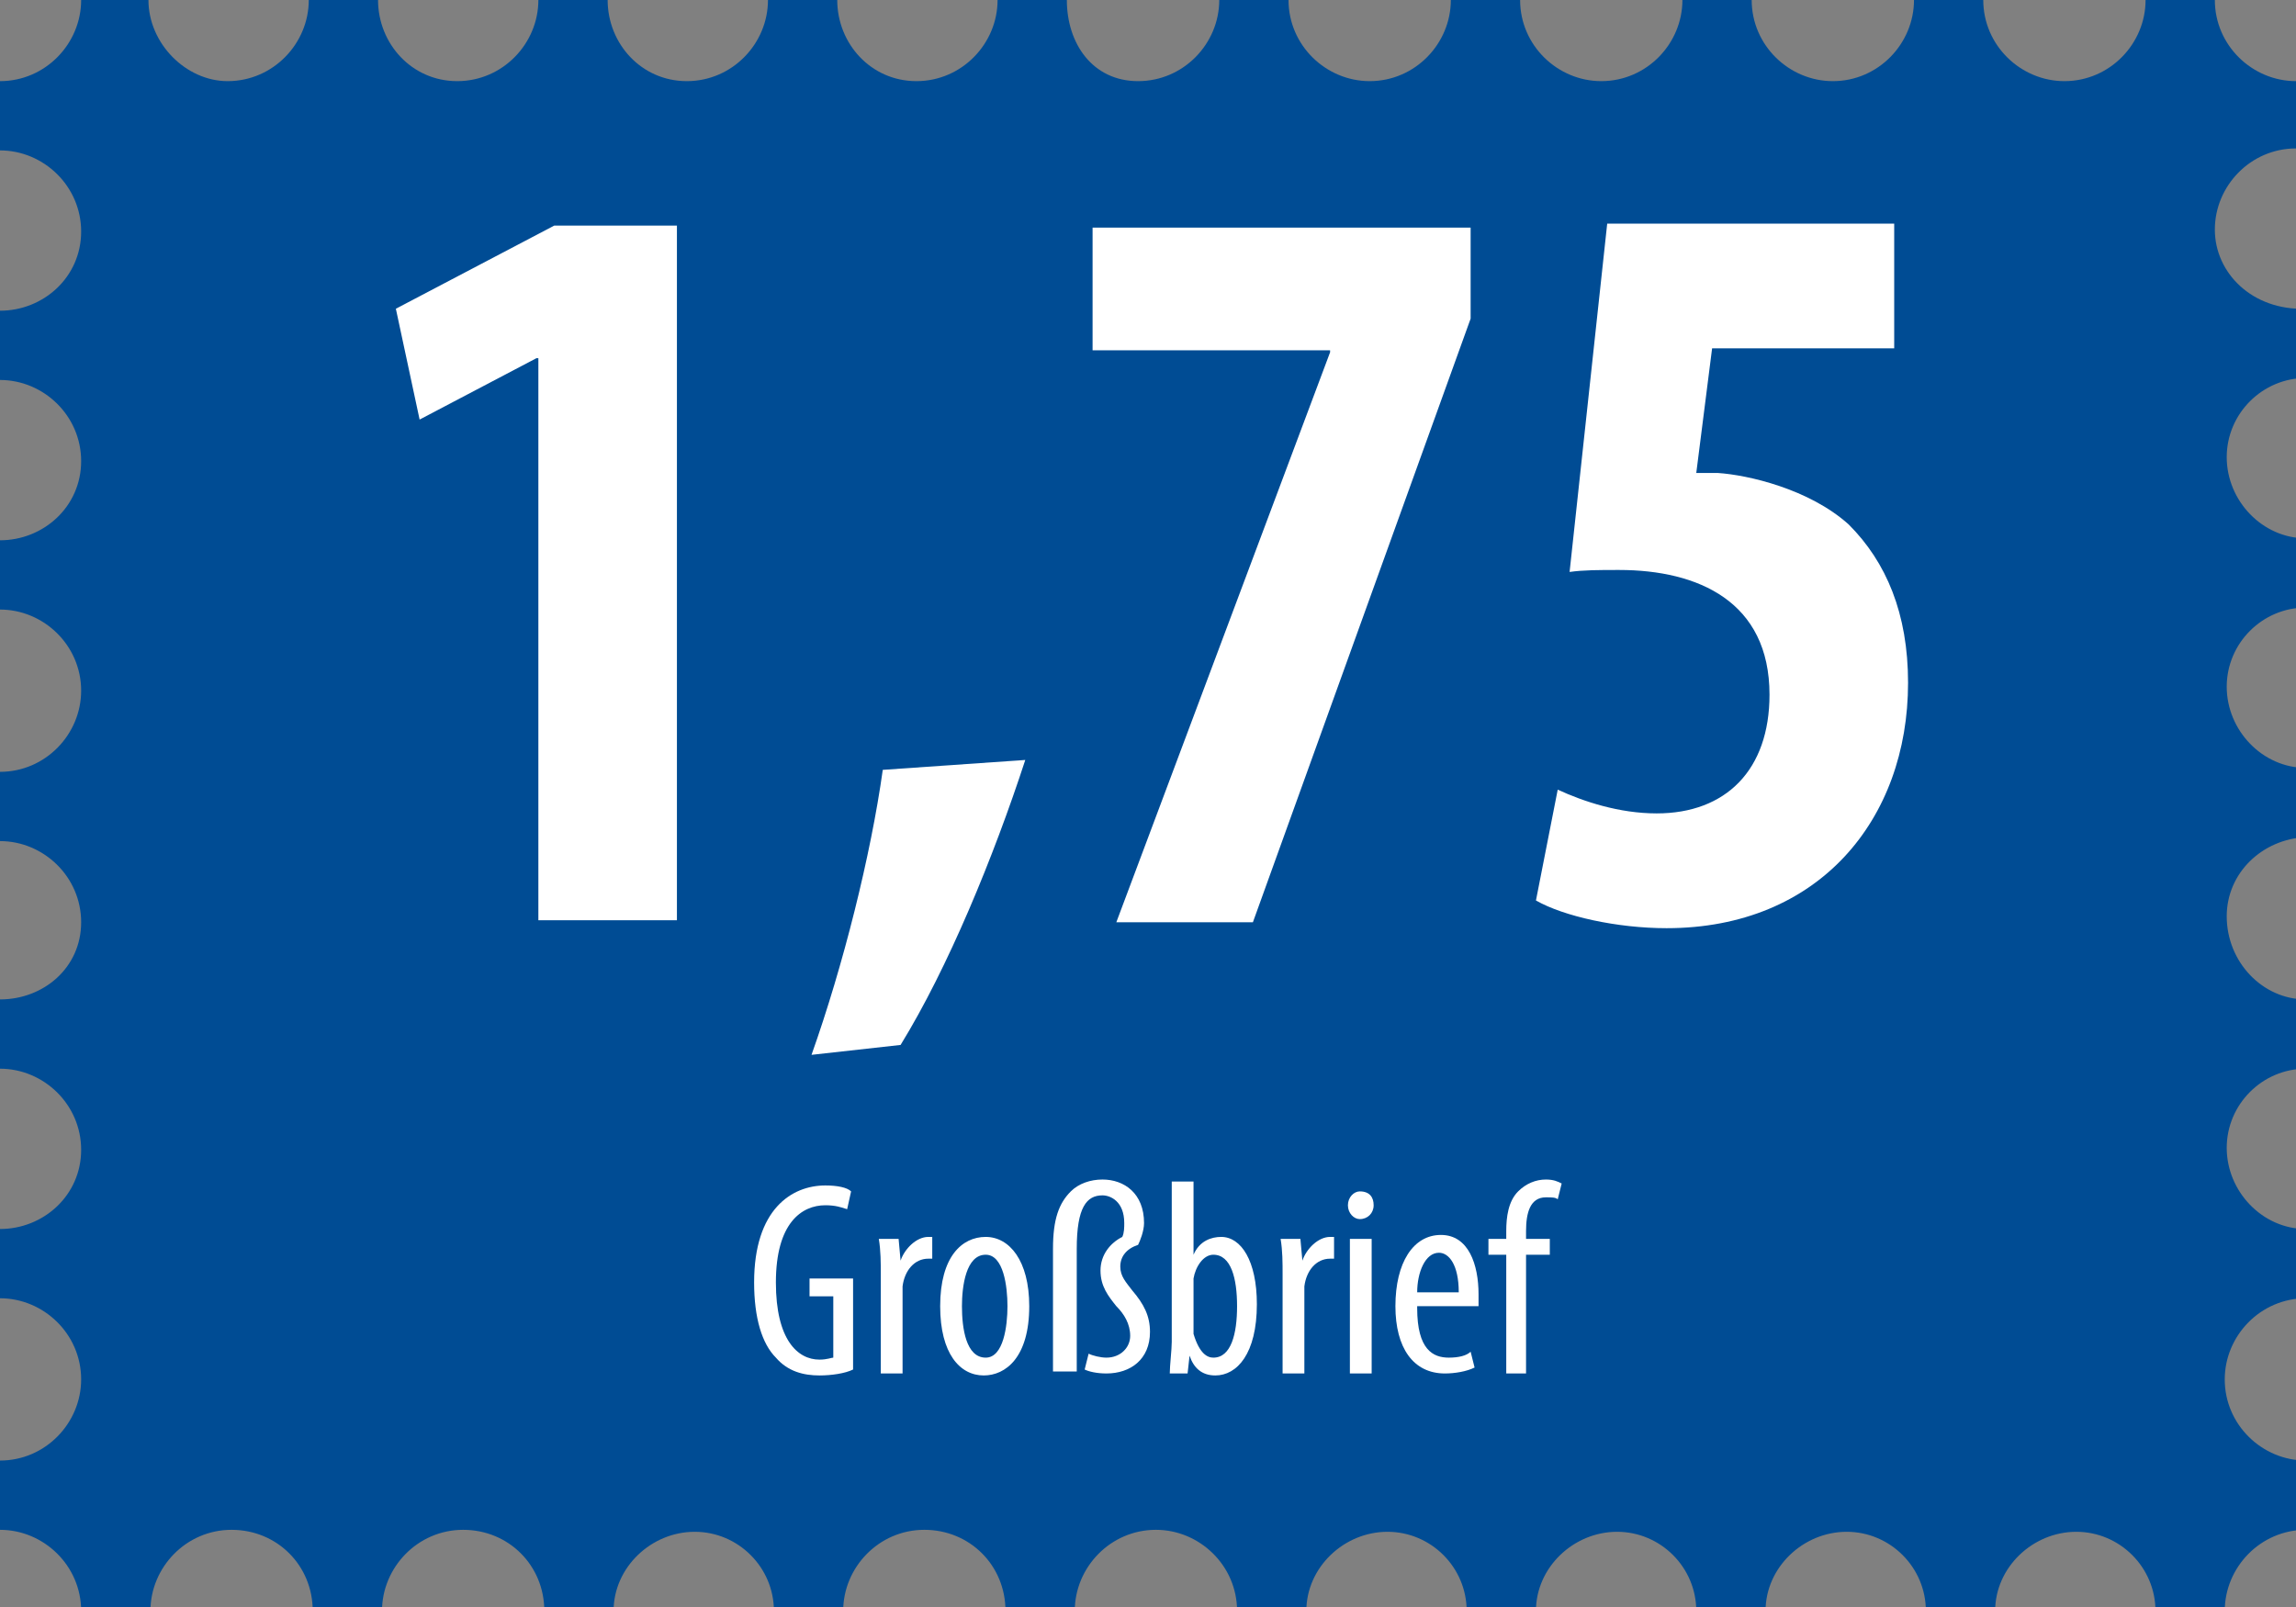
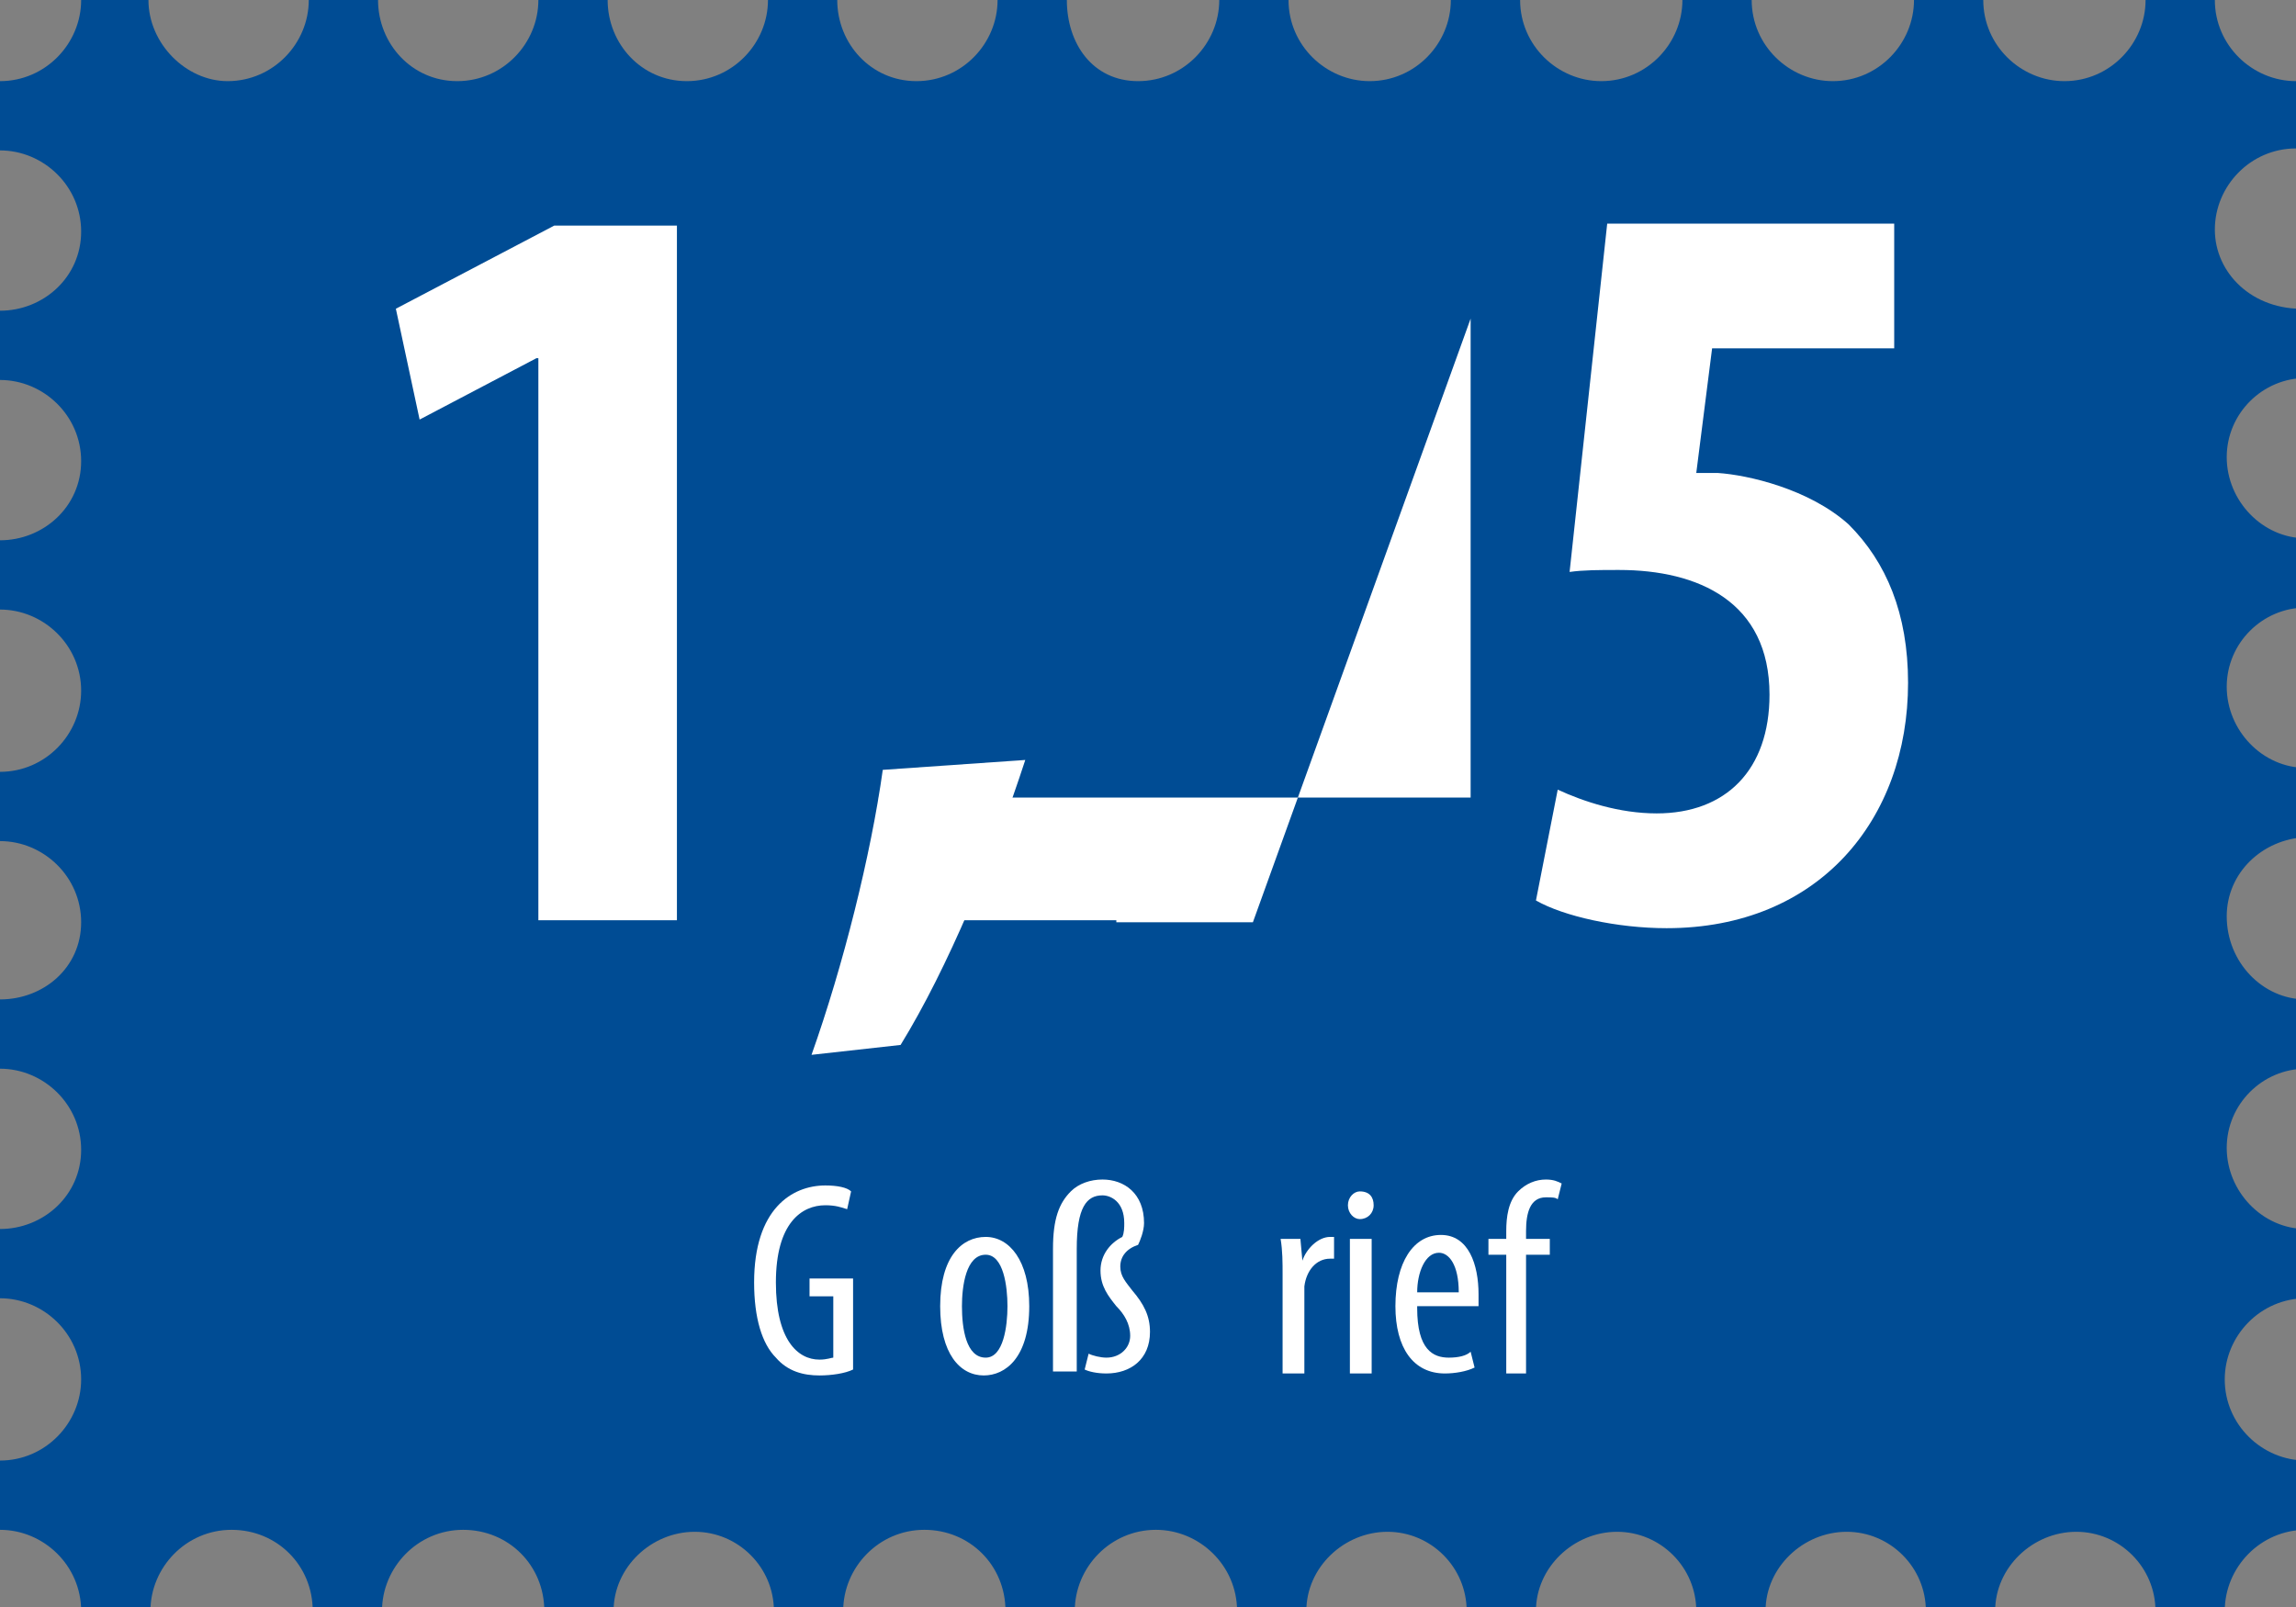
<svg xmlns="http://www.w3.org/2000/svg" version="1.1" id="svg4" x="0px" y="0px" viewBox="0 0 116 81.2" style="enable-background:new 0 0 116 81.2;" xml:space="preserve">
  <rect x="0" y="0" width="116" height="81.2" fill="#808080" stroke="none" />
  <style type="text/css">
	.st0{fill:#004C94;}
	.st1{fill:none;}
	.st2{enable-background:new    ;}
	.st3{fill:#FFFFFF;}
</style>
  <path id="path2" class="st0" d="M111.9,11.6c0-2.2,1.8-4.1,4.1-4.1V4.1c-2.2,0-4.1-1.8-4.1-4.1h-3.5c0,2.2-1.8,4.1-4.1,4.1  c-2.2,0-4.1-1.8-4.1-4.1h-3.5c0,2.2-1.8,4.1-4.1,4.1c-2.2,0-4.1-1.8-4.1-4.1H85c0,2.2-1.8,4.1-4.1,4.1c-2.2,0-4.1-1.8-4.1-4.1h-3.5  c0,2.2-1.8,4.1-4.1,4.1c-2.2,0-4.1-1.8-4.1-4.1h-3.5c0,2.2-1.8,4.1-4.1,4.1S53.9,2.2,53.9,0h-3.5c0,2.2-1.8,4.1-4.1,4.1  s-4-1.9-4-4.1h-3.5c0,2.2-1.8,4.1-4.1,4.1s-4-1.9-4-4.1h-3.5c0,2.2-1.8,4.1-4.1,4.1s-4-1.9-4-4.1h-3.5c0,2.2-1.8,4.1-4.1,4.1  c-2.1,0-4-1.9-4-4.1H4.1c0,2.2-1.8,4.1-4.1,4.1v3.5c2.2,0,4.1,1.8,4.1,4.1s-1.9,4-4.1,4v3.5c2.2,0,4.1,1.8,4.1,4.1s-1.9,4-4.1,4v3.5  c2.2,0,4.1,1.8,4.1,4.1C4.1,37.1,2.3,39,0,39v3.5c2.2,0,4.1,1.8,4.1,4.1S2.2,50.5,0,50.5V54c2.2,0,4.1,1.8,4.1,4.1s-1.9,4-4.1,4v3.5  c2.2,0,4.1,1.8,4.1,4.1c0,2.2-1.8,4.1-4.1,4.1v3.5c2.2,0,4.1,1.8,4.1,4.1h3.5c0-2.2,1.8-4.1,4.1-4.1s4.1,1.8,4.1,4.1h3.5  c0-2.2,1.8-4.1,4.1-4.1s4.1,1.8,4.1,4.1H31c0-2.2,1.9-4,4.1-4c2.2,0,4,1.8,4,4h3.5c0-2.2,1.8-4.1,4.1-4.1s4.1,1.8,4.1,4.1h3.5  c0-2.2,1.8-4.1,4.1-4.1c2.2,0,4.1,1.8,4.1,4.1H66c0-2.2,1.9-4,4.1-4s4,1.8,4,4h3.5c0-2.2,1.9-4,4.1-4s4,1.8,4,4h3.5  c0-2.2,1.9-4,4.1-4s4,1.8,4,4h3.5c0-2.2,1.9-4,4.1-4s4,1.8,4,4h3.5c0-2.2,1.8-4.1,4.1-4.1v-3.5c-2.2,0-4.1-1.8-4.1-4.1  c0-2.2,1.8-4.1,4.1-4.1v-3.5c-2.2,0-4-1.9-4-4.1c0-2.2,1.8-4,4-4v-3.5c-2.2,0-4-1.9-4-4.2c0-2.2,1.8-3.9,4-4v-3.5  c-2.2,0-4-1.9-4-4.1c0-2.2,1.8-4,4-4v-3.5c-2.2,0-4-1.9-4-4.1s1.8-4,4-4v-3.5C113.8,15.7,111.9,13.8,111.9,11.6z" />
  <rect x="9.6" y="9.2" class="st1" width="97.4" height="56.2" />
  <g class="st2">
    <path class="st3" d="M27.2,18.1h-0.1l-5.9,3.1l-1.2-5.6l8-4.2h6.2v35.1h-7V18.1z" />
    <path class="st3" d="M41,53.3c1.6-4.5,3-10.1,3.6-14.4l7.2-0.5c-1.6,4.9-3.9,10.5-6.3,14.4L41,53.3z" />
-     <path class="st3" d="M74.3,11.5v4.6l-11,30.5h-6.9l10.8-28.8v-0.1h-12v-6.2H74.3z" />
+     <path class="st3" d="M74.3,11.5v4.6l-11,30.5h-6.9v-0.1h-12v-6.2H74.3z" />
    <path class="st3" d="M95.8,17.6h-9.3l-0.8,6.3c0.3,0,0.7,0,1.1,0c1.5,0.1,4.6,0.8,6.6,2.6c1.9,1.9,3,4.5,3,8   c0,6.9-4.5,12.4-12.2,12.4c-2.5,0-5.2-0.6-6.6-1.4l1.1-5.6c1.3,0.6,3.1,1.2,5,1.2c3.5,0,5.7-2.2,5.7-6c0-4.7-3.6-6.3-7.6-6.3   c-1,0-1.8,0-2.5,0.1l1.9-17.6h14.5V17.6z" />
  </g>
  <rect x="5.3" y="59.7" class="st1" width="105.5" height="13.8" />
  <g class="st2">
    <path class="st3" d="M43.1,69.2c-0.4,0.2-1.1,0.3-1.7,0.3c-0.8,0-1.6-0.2-2.2-0.9c-0.7-0.7-1.1-2-1.1-3.8c0-3.7,1.9-4.9,3.6-4.9   c0.6,0,1.1,0.1,1.3,0.3l-0.2,0.9c-0.3-0.1-0.6-0.2-1.1-0.2c-1.2,0-2.5,0.9-2.5,3.9c0,2.9,1.1,3.9,2.2,3.9c0.4,0,0.6-0.1,0.7-0.1   v-3.1h-1.2v-0.9h2.2V69.2z" />
-     <path class="st3" d="M44.5,64.4c0-0.6,0-1.2-0.1-1.8h1l0.1,1.1h0c0.2-0.6,0.8-1.2,1.4-1.2c0.1,0,0.2,0,0.2,0v1.1   c-0.1,0-0.1,0-0.2,0c-0.7,0-1.2,0.6-1.3,1.4c0,0.2,0,0.4,0,0.6v3.8h-1.1V64.4z" />
    <path class="st3" d="M52,66c0,2.6-1.2,3.5-2.3,3.5c-1.2,0-2.2-1.1-2.2-3.5c0-2.5,1.1-3.5,2.3-3.5C51,62.5,52,63.7,52,66z M48.6,66   c0,1.1,0.2,2.6,1.2,2.6c0.9,0,1.1-1.6,1.1-2.6c0-1-0.2-2.6-1.1-2.6C48.8,63.4,48.6,65,48.6,66z" />
    <path class="st3" d="M53.2,69.4v-6.3c0-1.5,0.3-2.3,0.9-2.9c0.4-0.4,1-0.6,1.6-0.6c1.1,0,2.1,0.7,2.1,2.2c0,0.4-0.2,0.9-0.3,1.1   c-0.6,0.2-0.9,0.6-0.9,1.1c0,0.5,0.3,0.8,0.6,1.2c0.6,0.7,0.9,1.3,0.9,2.1c0,1.4-1,2.1-2.2,2.1c-0.5,0-0.9-0.1-1.1-0.2l0.2-0.8   c0.2,0.1,0.6,0.2,0.9,0.2c0.7,0,1.2-0.5,1.2-1.1c0-0.6-0.3-1.1-0.7-1.5c-0.4-0.5-0.8-1-0.8-1.8c0-0.8,0.5-1.4,1.1-1.7   c0.1-0.2,0.1-0.5,0.1-0.7c0-1.1-0.7-1.4-1.1-1.4c-0.8,0-1.3,0.6-1.3,2.7v6.2H53.2z" />
-     <path class="st3" d="M59.1,69.4c0-0.4,0.1-1.2,0.1-1.6v-8.1h1.1v3.7h0c0.3-0.7,0.9-0.9,1.4-0.9c1,0,1.8,1.2,1.8,3.4   c0,2.5-1,3.6-2.1,3.6c-0.7,0-1.1-0.4-1.3-1h0L60,69.4H59.1z M60.3,67c0,0.2,0,0.3,0,0.4c0.3,1,0.7,1.2,1,1.2c0.9,0,1.2-1.2,1.2-2.6   c0-1.4-0.3-2.6-1.2-2.6c-0.5,0-0.9,0.6-1,1.2c0,0.2,0,0.3,0,0.5V67z" />
    <path class="st3" d="M64.8,64.4c0-0.6,0-1.2-0.1-1.8h1l0.1,1.1h0c0.2-0.6,0.8-1.2,1.4-1.2c0.1,0,0.2,0,0.2,0v1.1   c-0.1,0-0.1,0-0.2,0c-0.7,0-1.2,0.6-1.3,1.4c0,0.2,0,0.4,0,0.6v3.8h-1.1V64.4z" />
    <path class="st3" d="M69.4,60.9c0,0.4-0.3,0.7-0.7,0.7c-0.3,0-0.6-0.3-0.6-0.7c0-0.4,0.3-0.7,0.6-0.7   C69.2,60.2,69.4,60.5,69.4,60.9z M68.2,69.4v-6.8h1.1v6.8H68.2z" />
    <path class="st3" d="M71.6,66.1c0,2.1,0.8,2.5,1.6,2.5c0.5,0,0.9-0.1,1.1-0.3l0.2,0.8c-0.4,0.2-1,0.3-1.5,0.3   c-1.6,0-2.5-1.3-2.5-3.4c0-2.2,0.9-3.6,2.3-3.6c1.4,0,1.9,1.5,1.9,3c0,0.3,0,0.4,0,0.6H71.6z M73.7,65.3c0-1.4-0.5-2-1-2   c-0.7,0-1.1,1-1.1,2H73.7z" />
    <path class="st3" d="M76.1,69.4v-6h-0.9v-0.8h0.9v-0.4c0-0.7,0.1-1.5,0.6-2c0.4-0.4,0.9-0.6,1.4-0.6c0.4,0,0.6,0.1,0.8,0.2   l-0.2,0.8c-0.1-0.1-0.3-0.1-0.6-0.1c-0.8,0-1,0.8-1,1.7v0.4h1.2v0.8h-1.2v6H76.1z" />
  </g>
</svg>